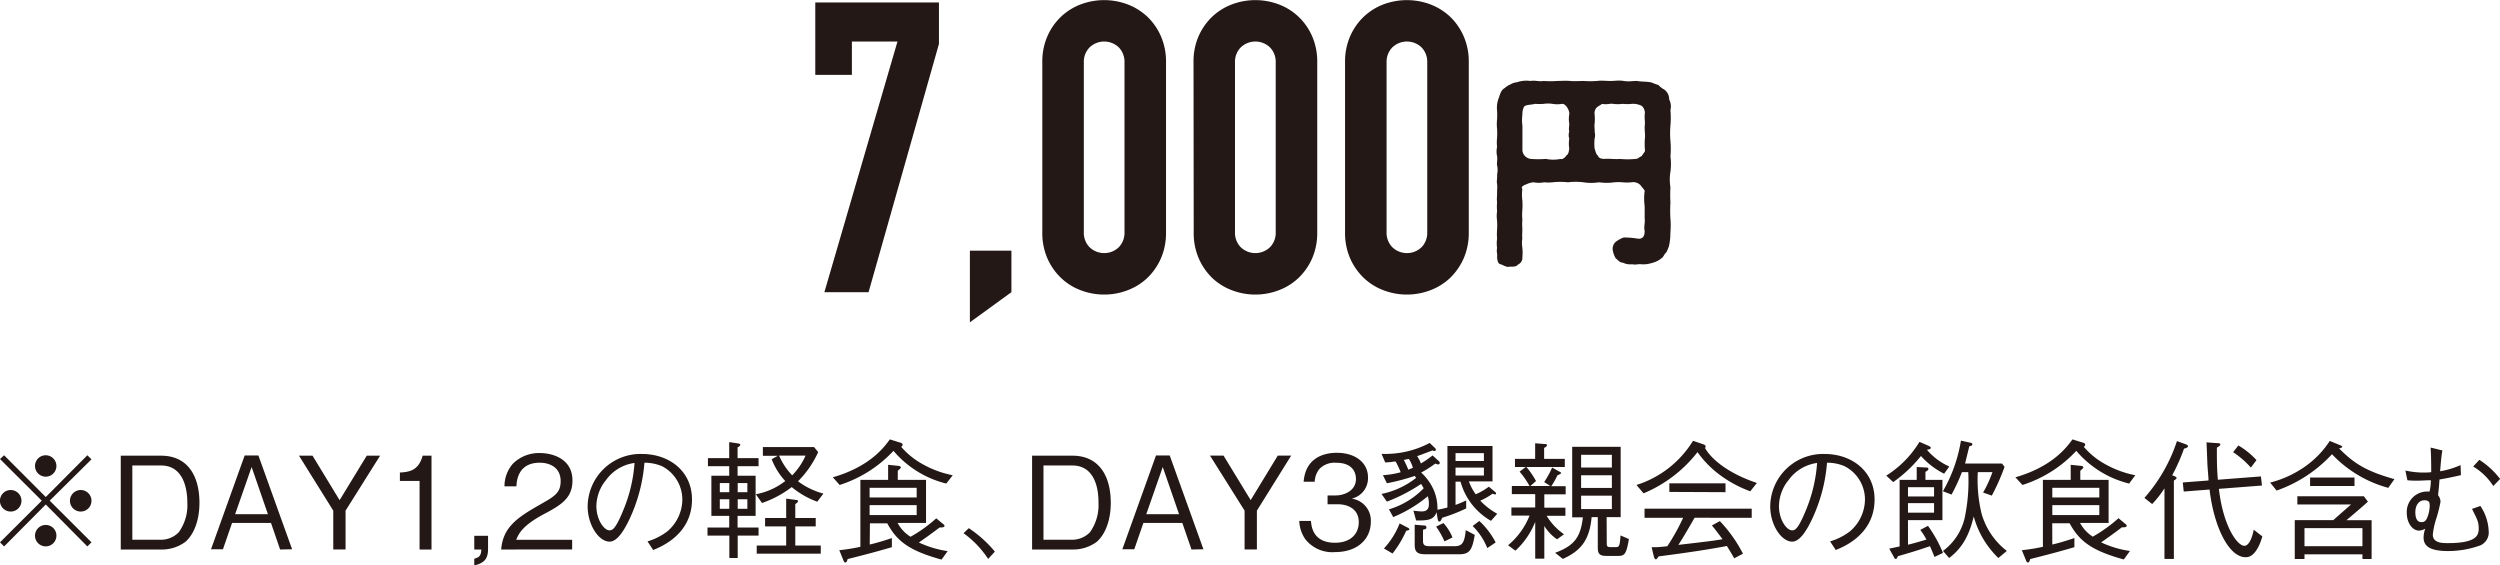
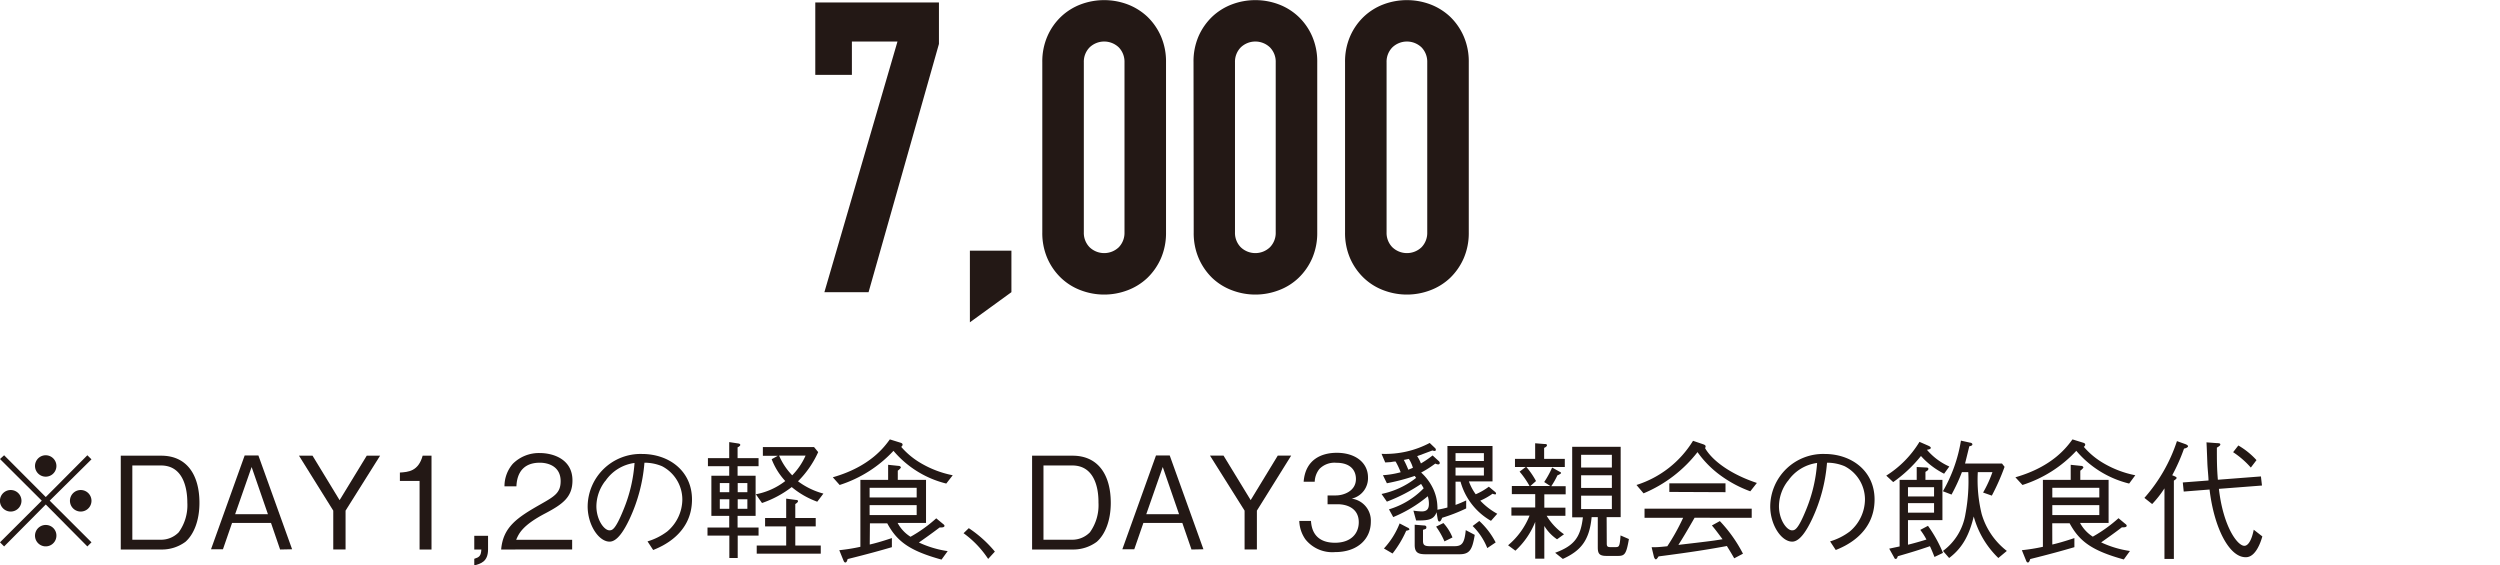
<svg xmlns="http://www.w3.org/2000/svg" viewBox="0 0 406.36 91.91">
  <defs>
    <style>.cls-1{fill:#231815;}</style>
  </defs>
  <title>7000yen</title>
  <g id="レイヤー_2" data-name="レイヤー 2">
    <g id="文字">
      <path class="cls-1" d="M145.88,6.75h-7.41v5.42h-5.95V.4h20.1V7.14L141.18,47.49H134Z" />
      <path class="cls-1" d="M157.65,40.74h6.75v6.75l-6.75,4.9Z" />
      <path class="cls-1" d="M169.42,10.12a10.27,10.27,0,0,1,.83-4.23,9.78,9.78,0,0,1,2.22-3.18,9.61,9.61,0,0,1,3.2-2,10.84,10.84,0,0,1,7.61,0,9.76,9.76,0,0,1,3.21,2,9.91,9.91,0,0,1,2.21,3.18,10.27,10.27,0,0,1,.83,4.23V37.77A10.3,10.3,0,0,1,188.7,42a10,10,0,0,1-2.21,3.18,9.57,9.57,0,0,1-3.21,2,10.69,10.69,0,0,1-7.61,0,9.43,9.43,0,0,1-3.2-2A9.89,9.89,0,0,1,170.25,42a10.3,10.3,0,0,1-.83-4.23Zm6.75,27.65a3.32,3.32,0,0,0,.93,2.41,3.43,3.43,0,0,0,4.76,0,3.35,3.35,0,0,0,.92-2.41V10.12a3.35,3.35,0,0,0-.92-2.41,3.43,3.43,0,0,0-4.76,0,3.32,3.32,0,0,0-.93,2.41Z" />
      <path class="cls-1" d="M194,10.12a10.27,10.27,0,0,1,.82-4.23,9.93,9.93,0,0,1,2.22-3.18,9.66,9.66,0,0,1,3.21-2,10.81,10.81,0,0,1,7.6,0,9.56,9.56,0,0,1,3.21,2,9.78,9.78,0,0,1,2.22,3.18,10.27,10.27,0,0,1,.83,4.23V37.77a10.3,10.3,0,0,1-.83,4.23,9.89,9.89,0,0,1-2.22,3.18,9.38,9.38,0,0,1-3.21,2,10.66,10.66,0,0,1-7.6,0,9.47,9.47,0,0,1-3.21-2A10,10,0,0,1,194.85,42a10.3,10.3,0,0,1-.82-4.23Zm6.74,27.65a3.32,3.32,0,0,0,.93,2.41,3.43,3.43,0,0,0,4.76,0,3.32,3.32,0,0,0,.93-2.41V10.12a3.32,3.32,0,0,0-.93-2.41,3.43,3.43,0,0,0-4.76,0,3.32,3.32,0,0,0-.93,2.41Z" />
      <path class="cls-1" d="M218.63,10.12a10.27,10.27,0,0,1,.83-4.23,9.78,9.78,0,0,1,2.22-3.18,9.61,9.61,0,0,1,3.2-2,10.84,10.84,0,0,1,7.61,0,9.76,9.76,0,0,1,3.21,2,9.91,9.91,0,0,1,2.21,3.18,10.27,10.27,0,0,1,.83,4.23V37.77a10.3,10.3,0,0,1-.83,4.23,10,10,0,0,1-2.21,3.18,9.57,9.57,0,0,1-3.21,2,10.69,10.69,0,0,1-7.61,0,9.43,9.43,0,0,1-3.2-2A9.89,9.89,0,0,1,219.46,42a10.3,10.3,0,0,1-.83-4.23Zm6.75,27.65a3.32,3.32,0,0,0,.93,2.41,3.43,3.43,0,0,0,4.76,0,3.35,3.35,0,0,0,.92-2.41V10.12a3.35,3.35,0,0,0-.92-2.41,3.43,3.43,0,0,0-4.76,0,3.32,3.32,0,0,0-.93,2.41Z" />
-       <path class="cls-1" d="M271.51,35.4a14.39,14.39,0,0,1,0,2.47,9.17,9.17,0,0,1-.24,2.16,8.33,8.33,0,0,1-.42,1c-.31.18-.49.8-.69.87a3.83,3.83,0,0,1-1.64.84,4.47,4.47,0,0,1-1.81.21c-.24-.07-.91.14-1.39,0a2.75,2.75,0,0,1-1.5-.24c-.66-.07-.76-.42-1.18-.7a3.76,3.76,0,0,1-.49-1.32,1.48,1.48,0,0,1,.49-1.39,4.78,4.78,0,0,1,1.29-.7,14.18,14.18,0,0,1,2.4.21c.83,0,1-.59,1-1.29-.18-.62.1-1.22,0-2,0-.52,0-1.39,0-2a9.08,9.08,0,0,1,0-2.47c0-.21-.39-.52-.67-.94a1.64,1.64,0,0,0-1.46-.48,7.23,7.23,0,0,1-1.49,0,7.93,7.93,0,0,0-1.29,0,8.79,8.79,0,0,1-2.51,0,8,8,0,0,1-2.54,0,10,10,0,0,0-2.5,0,11.69,11.69,0,0,0-2.51,0,6.17,6.17,0,0,1-1.36,0,4.43,4.43,0,0,1-1.74,0,3.29,3.29,0,0,0-1.18.34c-.56.18-.91.49-.63.73a6.83,6.83,0,0,0,0,1.88,11.27,11.27,0,0,1,0,1.54,7.82,7.82,0,0,0,0,1.53,11,11,0,0,0,0,1.53c0,.62-.07,1.18,0,1.53a4.86,4.86,0,0,0,0,1.57,7.55,7.55,0,0,1,0,1.56,1.14,1.14,0,0,1-.7,1.15c-.31.42-.9.35-1.36.35-.41.17-1-.21-1.35-.35-.56-.07-.63-.56-.7-1.15.1-.62-.14-.83,0-1.53a5.38,5.38,0,0,1,0-1.5,10.33,10.33,0,0,1,0-1.49,11.69,11.69,0,0,0,0-1.46,5,5,0,0,1,0-1.5,9.38,9.38,0,0,1,0-1.5c-.07-.55,0-.83,0-1.49s.07-.87,0-1.5c-.11-.38.07-1,0-1.5a3.24,3.24,0,0,0,0-1.49c-.07-.42.1-1,0-1.5a3.44,3.44,0,0,1,0-1.5,6.47,6.47,0,0,1,0-1.46,12.51,12.51,0,0,0,0-1.5,6.71,6.71,0,0,1,0-1.49,11.76,11.76,0,0,0,0-1.46,4.32,4.32,0,0,1,.24-1.95c.28-.73.35-1.33,1-1.71a3.11,3.11,0,0,1,.94-.59,2.29,2.29,0,0,1,1.05-.35,4.65,4.65,0,0,1,2.19-.21c.77-.14,1.46.14,2.16,0a14,14,0,0,0,2.16,0c.55,0,1.39-.07,2.15,0s1.57,0,2.2,0a14,14,0,0,0,2.15,0c.74-.1,1.43,0,2.2,0s1.29-.14,2.16,0,1.28,0,2.15,0c.63.14,1.67.07,2.37.25a10.2,10.2,0,0,0,1.11.41,3.3,3.3,0,0,0,.94.73,1.91,1.91,0,0,1,.8,1.61,2.47,2.47,0,0,1,.21,1.74,14.78,14.78,0,0,1,0,2.5,15,15,0,0,0,0,2.51,13.89,13.89,0,0,1,0,2.5,9.58,9.58,0,0,1,0,2.51,7.53,7.53,0,0,0,0,2.51,20.85,20.85,0,0,0,0,2.5A21,21,0,0,0,271.51,35.4ZM255.08,18.55c.07-.59-.59-1.7-1.14-1.67a4.83,4.83,0,0,1-1.61,0,4.62,4.62,0,0,0-1.39,0,8.39,8.39,0,0,1-1.42,0c-.67.18-1.54.11-1.81.49a2.55,2.55,0,0,0-.25,1.25,6.44,6.44,0,0,0,0,1.81c0,.59,0,1.15,0,1.85s0,1.28,0,2.22a1.54,1.54,0,0,0,1.39,1.33,14.57,14.57,0,0,0,2.41,0,6.19,6.19,0,0,0,2.43,0c.18.17.77-.25.91-.56.38-.21.38-.63.48-1.11a4.57,4.57,0,0,1,0-1.61,1.76,1.76,0,0,1,0-1.18c-.13-.35,0-.9,0-1.22A4.48,4.48,0,0,1,255.08,18.55Zm12.26,1.88c.1-.59-.07-1.22,0-1.81a1.56,1.56,0,0,0-.46-1.39,3,3,0,0,0-1.6-.35,7,7,0,0,1-1.53,0,5.81,5.81,0,0,1-1.56,0c-.46-.1-1,.18-1.75,0-.17.11-.52.31-.87.56a1.34,1.34,0,0,0-.38,1.11,7.78,7.78,0,0,1,0,1.6c-.07.42.07,1,0,1.22a2.22,2.22,0,0,1,0,1.18,8.61,8.61,0,0,0,0,1.61c.11.2.21.94.52,1.11.18.45.49.52,1,.56,1.22-.07,1.84.1,2.57,0a12.75,12.75,0,0,0,2.58,0c.42,0,.59-.32,1-.46.14-.31.46-.59.53-.87a11.33,11.33,0,0,1,0-2.26C267.41,21.62,267.3,21.16,267.34,20.43Z" />
      <path class="cls-1" d="M.67,88.82,0,88.15l6.79-6.77L0,74.61.67,74l6.77,6.79L14.2,74l.67.66L8.08,81.38l6.79,6.77-.67.67L7.44,82Zm2.82-7.44a1.75,1.75,0,1,1-1.74-1.73A1.75,1.75,0,0,1,3.49,81.38ZM9.17,75.7A1.74,1.74,0,1,1,7.44,74,1.75,1.75,0,0,1,9.17,75.7Zm0,11.36a1.74,1.74,0,1,1-1.73-1.73A1.72,1.72,0,0,1,9.17,87.06Zm5.7-5.68a1.75,1.75,0,1,1-1.75-1.73A1.75,1.75,0,0,1,14.87,81.38Z" />
      <path class="cls-1" d="M30.14,88.07a6.43,6.43,0,0,1-3.93,1.25H19.63V74.07h6.58c4.18,0,6.21,3.14,6.21,7.67C32.42,84.62,31.5,86.88,30.14,88.07Zm-4-12.41H21.51V87.73h4.66a4,4,0,0,0,2.88-1.21,7.5,7.5,0,0,0,1.4-4.82C30.45,79.21,29.7,75.66,26.17,75.66Z" />
      <path class="cls-1" d="M45.53,89.32,44.05,85H37.72l-1.48,4.28H34.3l5.47-15.25H42l5.48,15.25ZM40.9,75.91l-2.68,7.67h5.33Z" />
      <path class="cls-1" d="M56.17,83v6.31h-2V83L48.6,74.07h2.2l4.4,7.23,4.41-7.23h2.17Z" />
      <path class="cls-1" d="M68.2,89.32V78.17H65V76.81c1.36-.09,3-.19,3.7-2.74h1.44V89.32Z" />
      <path class="cls-1" d="M77.09,91.91V90.83c.82-.26,1.09-.46,1.15-1.51H77.09V87.09h2.24V89.3C79.33,91.31,78.14,91.62,77.09,91.91Z" />
      <path class="cls-1" d="M81.46,89.32c.31-3.63,2.55-5.16,6.37-7.33,2.28-1.3,3.3-1.86,3.3-3.78,0-2.4-2-3-3.38-3-3.6,0-3.76,3-3.81,3.84H82a5.57,5.57,0,0,1,1.36-3.67,6,6,0,0,1,4.38-1.74c2.18,0,5.31,1,5.31,4.45,0,2.7-1.57,3.85-4.37,5.33-3.84,2-4.36,3.36-4.78,4.32H93v1.57Z" />
      <path class="cls-1" d="M105.25,88a10.11,10.11,0,0,0,3.2-1.61,6.87,6.87,0,0,0,2.46-5.2,6.11,6.11,0,0,0-3.3-5.41,7.32,7.32,0,0,0-2.86-.57,26.52,26.52,0,0,1-2.42,9.15c-.88,1.86-2,3.68-3.24,3.68-1.76,0-3.57-2.7-3.57-5.73a8.6,8.6,0,0,1,8.83-8.52c4.39,0,8.13,2.76,8.13,7.4,0,5.68-5.06,7.7-6.31,8.21Zm-6.87-9.82a6.83,6.83,0,0,0-1.44,4.09c0,2.24,1.27,3.93,2.11,3.93.43,0,.94,0,2.29-3.34a24.31,24.31,0,0,0,1.8-7.61A6.82,6.82,0,0,0,98.38,78.21Z" />
      <path class="cls-1" d="M119.91,87.06V90.7h-1.36V87.06H115V85.75h3.53v-1.9h-2.9V77.33h2.9V75.78h-3.46V74.47h3.46V71.86l1.51.23c.08,0,.29.08.29.23s-.31.35-.44.39v1.76h3.41v1.31h-3.41v1.55h2.93v6.52h-2.93v1.9h3.41v1.31Zm-1.36-8.54H117V80h1.54Zm0,2.63H117V82.7h1.54Zm2.93-2.63h-1.57V80h1.57Zm0,2.63h-1.57V82.7h1.57Zm11.36.4a13.8,13.8,0,0,1-4.15-2.38,16.74,16.74,0,0,1-4.83,2.59l-1-1.42a11.17,11.17,0,0,0,4.78-2.15,11.09,11.09,0,0,1-2.21-3.55l1-.55H124V72.67h8.32l.67.82a16,16,0,0,1-3.28,4.74,12.08,12.08,0,0,0,4.13,2ZM123,90V88.67h4.79V85.56h-3.43V84.2h3.43V81.05l1.58.21c.25,0,.34.08.34.21s-.17.29-.44.46V84.2h3.32v1.36h-3.32v3.11h4.14V90Zm3.64-15.94a10.54,10.54,0,0,0,2.13,3.2,10.91,10.91,0,0,0,2.17-3.2Z" />
      <path class="cls-1" d="M135.37,77.58c6.12-1.75,8.42-5,9.27-6.16l1.67.52c.21.06.4.13.4.34a.46.46,0,0,1-.23.35,12.57,12.57,0,0,0,2.93,2.49,16.5,16.5,0,0,0,5.45,2.13l-1.05,1.35a16.35,16.35,0,0,1-8.58-5.32,20.44,20.44,0,0,1-8.75,5.55Zm6,10.93c.74-.17,1.84-.46,3.6-1.05v1.48c-1.8.53-4.12,1.17-7.19,1.93-.12.46-.25.56-.37.56s-.21-.08-.32-.35l-.67-1.65a30.15,30.15,0,0,0,3.43-.55V78h4.51V75.55l1.63.17c.42,0,.44.25.44.29s-.31.38-.5.49V78h4.59v7H145.9A6,6,0,0,0,148,87.25a22.66,22.66,0,0,0,4.18-3l1.09.9c.08.06.25.19.25.31,0,.28-.4.28-.79.28-1.45,1.1-2.47,1.81-3.37,2.44a16.62,16.62,0,0,0,4.68,1.4l-1,1.38c-5.29-1.46-7.25-3-8.82-5.89h-2.82ZM149,79.29h-7.65v1.57H149Zm0,2.82h-7.65v1.61H149Z" />
      <path class="cls-1" d="M157.47,85.85a19.39,19.39,0,0,1,4.24,3.81l-1.09,1.19a16,16,0,0,0-4-4.18Z" />
      <path class="cls-1" d="M178.27,88.07a6.43,6.43,0,0,1-3.93,1.25h-6.58V74.07h6.58c4.18,0,6.21,3.14,6.21,7.67C180.55,84.62,179.63,86.88,178.27,88.07Zm-4-12.41h-4.66V87.73h4.66a4,4,0,0,0,2.89-1.21,7.56,7.56,0,0,0,1.39-4.82C178.58,79.21,177.83,75.66,174.3,75.66Z" />
      <path class="cls-1" d="M193.67,89.32,192.18,85h-6.33l-1.48,4.28h-1.94l5.47-15.25h2.23l5.48,15.25ZM189,75.91l-2.68,7.67h5.33Z" />
      <path class="cls-1" d="M204.3,83v6.31h-2V83l-5.62-8.94h2.2l4.41,7.23,4.4-7.23h2.18Z" />
      <path class="cls-1" d="M217,89.74a5.58,5.58,0,0,1-4.81-2.07,5.51,5.51,0,0,1-1-3h1.9c.07.79.25,3.55,3.91,3.55,2.57,0,3.86-1.48,3.86-3.34,0-2.21-1.83-2.92-3.46-2.92h-1.61V80.53h1.36c1.17,0,3.25-.65,3.25-2.68,0-1.17-.66-2.63-3.21-2.63a3.42,3.42,0,0,0-2.72,1,3.49,3.49,0,0,0-.77,2.08H211.9c.29-3.69,3-4.7,5.39-4.7,3.05,0,5.07,1.63,5.07,4a3.41,3.41,0,0,1-2.65,3.45,3.6,3.6,0,0,1,3.11,3.76C222.82,87.57,220.71,89.74,217,89.74Z" />
      <path class="cls-1" d="M242.35,84.66a10.56,10.56,0,0,1-4.95-6.37h-.81v3.78a18.48,18.48,0,0,0,1.73-.73v1.3a27.08,27.08,0,0,1-3.9,1.52c-.19.44-.28.61-.46.61s-.23-.21-.28-.44l-.18-1.07c-.44,1.24-1.38,1.36-3.32,1.34L229.74,83a11,11,0,0,0,1.35.13c1,0,1.17-.59,1.17-1.26a4.3,4.3,0,0,0-.18-1.21,21.81,21.81,0,0,1-5.62,3.39l-.69-1.26a13.1,13.1,0,0,0,5.64-3.42c-.13-.25-.17-.3-.42-.71a27.43,27.43,0,0,1-5.56,2.88l-.87-1.25a13.53,13.53,0,0,0,5.62-2.61c-.11-.17-.15-.21-.23-.32a33.73,33.73,0,0,1-4.52,1.19l-.64-1.31a14.36,14.36,0,0,0,2.88-.48,12.41,12.41,0,0,0-.82-1.74c-.21,0-.27,0-.79.09l-.9.06-.6-1.4A15.44,15.44,0,0,0,232.39,72l.88.84a.37.37,0,0,1,.12.25.19.19,0,0,1-.21.21,1.11,1.11,0,0,1-.35-.08l-2,.75-.48.17a5.94,5.94,0,0,1,.61,1.19,16,16,0,0,0,1.9-1.3l.94.86a.53.53,0,0,1,.23.37.25.25,0,0,1-.25.23,1.17,1.17,0,0,1-.48-.14,17.46,17.46,0,0,1-2.3,1.46,8.38,8.38,0,0,1,2,2.74,7.31,7.31,0,0,1,.64,2.75,3.45,3.45,0,0,1,0,.55,15.13,15.13,0,0,0,1.63-.36v-10h7.33v5.76h-3.84a8.41,8.41,0,0,0,1.11,2.09A10.14,10.14,0,0,0,242,79.11l1,.83a.37.37,0,0,1,.17.27c0,.09,0,.15-.17.15a1.29,1.29,0,0,1-.39-.11,10.88,10.88,0,0,1-2,1.13,11.22,11.22,0,0,0,2.76,2.13Zm-13.78,1.61a17.3,17.3,0,0,1-2.22,3.7l-1.4-.82a12.8,12.8,0,0,0,2.55-4.07l1.32.69c.08,0,.27.17.27.27S228.9,86.21,228.57,86.27ZM229,74.59l-.82.17a14.34,14.34,0,0,1,.73,1.59l.75-.31A5.43,5.43,0,0,0,229,74.59Zm8.21,15.5H231.7c-1.21,0-1.75-.29-1.75-1.52V85.29l1.46.12c.14,0,.44,0,.44.3s-.15.27-.55.41V87.9c0,.63.19.88,1.09.88h4c1.19,0,1.65-.4,1.86-2.61l1.46.77C239.32,89.34,238.89,90.09,237.24,90.09ZM234.79,88a12.9,12.9,0,0,0-1.36-2.4l1.19-.58a7.65,7.65,0,0,1,1.47,2.34Zm6.41-14.35h-4.61v1.28h4.61Zm0,2.36h-4.61v1.28h4.61Zm.55,13.08a10.43,10.43,0,0,0-2.38-3.59l1.08-.82a12.47,12.47,0,0,1,2.66,3.49Z" />
      <path class="cls-1" d="M251,78.35A15.42,15.42,0,0,0,252.29,76l1.28.71c.06,0,.17.11.17.19s-.4.31-.59.36a12.81,12.81,0,0,1-1,1.77h2.34v1.32h-3.47v2.17h3.43v1.32h-3.05a9.86,9.86,0,0,0,2.82,3l-1.13.82a7.06,7.06,0,0,1-2.07-2.17v5.32h-1.48V84.83a12.78,12.78,0,0,1-3.22,4.68l-1.19-.88a12.11,12.11,0,0,0,3.49-4.82h-2.95V82.49h3.87V80.32h-3.8V79h2.88A14.09,14.09,0,0,0,247,76.66l1-.75h-1.75V74.59h3.28V72.05l1.5.12c.21,0,.42,0,.42.21s-.36.38-.46.42v1.79h3.36v1.32h-6.24a13.28,13.28,0,0,1,1.56,2.28l-.92.81H252Zm10.17,10c0,.46.13.58.59.58h.77c.63,0,.75,0,.88-1.9l1.36.59c-.42,2.46-.69,2.74-1.78,2.74h-1.88c-1.21,0-1.4-.44-1.4-1.43V84.06h-1c-.36,3.84-1.82,5.49-4.68,6.79l-1.25-1c3.07-1.13,4.13-2.48,4.51-5.76h-1.74V72.63h7.88V84.06h-2.28ZM262,73.93h-5V76h5Zm0,3.32h-5v2.06h5Zm0,3.32h-5v2.17h5Z" />
      <path class="cls-1" d="M284.5,79.86a19.48,19.48,0,0,1-5.3-2.93,16.46,16.46,0,0,1-3.28-3.44,21.69,21.69,0,0,1-8.77,6.7L266,78.83a16.66,16.66,0,0,0,9.19-7.18l1.59.54c.25.09.46.17.46.38a.78.78,0,0,1-.09.27c1.19,2.07,4.2,4.26,8.42,5.66Zm-9.06,4.3c-1.32,2.32-2.13,3.64-2.63,4.41,1.9-.23,4-.46,5.84-.71l1.34-.21c-1-1.34-1.23-1.65-1.73-2.24l1.29-.71A22.78,22.78,0,0,1,283.31,90l-1.42.75c-.9-1.56-1-1.65-1.19-2-2.67.5-5.74,1-11.11,1.69-.13.21-.31.48-.44.48s-.27-.25-.31-.4l-.38-1.57c.67,0,1.09,0,2.55-.16a34.35,34.35,0,0,0,2.57-4.62h-6.27V82.68h17.42v1.48Zm-4.1-4.2v-1.4h9.13V80Z" />
      <path class="cls-1" d="M297.47,88a10,10,0,0,0,3.2-1.61,6.88,6.88,0,0,0,2.47-5.2,6.09,6.09,0,0,0-3.31-5.41,7.28,7.28,0,0,0-2.86-.57,26.3,26.3,0,0,1-2.42,9.15c-.88,1.86-2,3.68-3.24,3.68-1.75,0-3.57-2.7-3.57-5.73a8.6,8.6,0,0,1,8.84-8.52c4.38,0,8.12,2.76,8.12,7.4,0,5.68-5.05,7.7-6.31,8.21Zm-6.87-9.82a6.83,6.83,0,0,0-1.44,4.09c0,2.24,1.27,3.93,2.11,3.93.44,0,.94,0,2.3-3.34a24.5,24.5,0,0,0,1.79-7.61A6.84,6.84,0,0,0,290.6,78.21Z" />
      <path class="cls-1" d="M316,77a12.74,12.74,0,0,1-3.76-2.88,21.89,21.89,0,0,1-4.51,4.24l-1.13-1.05A16.66,16.66,0,0,0,312,71.82l1.42.62c.13.06.42.19.42.36s-.25.25-.63.31a10.22,10.22,0,0,0,3.64,2.72Zm-1.56,13.53c-.28-.71-.49-1.21-.74-1.75-1.83.63-2.84.94-5.22,1.63-.06.15-.14.44-.33.44s-.23-.15-.29-.27l-.78-1.4,1.69-.36V78h2.78V75.91l1.51.08c.1,0,.39,0,.39.21s-.16.3-.48.5V78h2.76v6.54h-5.6v4c.88-.21,2.07-.55,3-.84a10.41,10.41,0,0,0-1-1.57l1.25-.66a21.36,21.36,0,0,1,2.44,4.4Zm-.07-11.34h-4.24v1.51h4.24Zm0,2.59h-4.24v1.55h4.24Zm10.45,8.92a14.77,14.77,0,0,1-4-6.75c-.67,2.74-1.67,5-4,6.75l-1-1.15a9.26,9.26,0,0,0,3.65-6,28.75,28.75,0,0,0,.46-6.81H318.9a29.55,29.55,0,0,1-1.69,3.65l-1.4-.54a24.27,24.27,0,0,0,2.93-8.23l1.48.33c.15,0,.38.11.38.28s-.19.25-.5.31c-.49,2-.57,2.32-.69,2.8h6l.42.54a36,36,0,0,1-2.07,4.68l-1.42-.5a19.42,19.42,0,0,0,1.52-3.32h-2.38a23.22,23.22,0,0,0,.63,6.81,11.71,11.71,0,0,0,4.09,6Z" />
      <path class="cls-1" d="M327.59,77.58c6.12-1.75,8.42-5,9.28-6.16l1.67.52c.21.06.4.13.4.34a.46.46,0,0,1-.23.35,12.49,12.49,0,0,0,2.92,2.49,16.5,16.5,0,0,0,5.45,2.13l-1,1.35a16.35,16.35,0,0,1-8.59-5.32,20.33,20.33,0,0,1-8.75,5.55Zm6,10.93c.73-.17,1.84-.46,3.59-1.05v1.48c-1.8.53-4.11,1.17-7.18,1.93-.13.46-.26.56-.38.56s-.21-.08-.31-.35l-.67-1.65a30.29,30.29,0,0,0,3.42-.55V78h4.52V75.55l1.62.17c.42,0,.44.25.44.29s-.31.38-.5.49V78h4.6v7h-4.64a6,6,0,0,0,2.07,2.23,23.35,23.35,0,0,0,4.18-3l1.08.9c.09.06.25.19.25.31,0,.28-.39.28-.79.28-1.44,1.1-2.47,1.81-3.36,2.44a16.51,16.51,0,0,0,4.68,1.4l-1,1.38c-5.28-1.46-7.24-3-8.81-5.89h-2.82Zm7.64-9.22h-7.64v1.57h7.64Zm0,2.82h-7.64v1.61h7.64Z" />
      <path class="cls-1" d="M355,72.92a30.34,30.34,0,0,1-1.92,4.33c.75.29.71.35.71.46s-.27.31-.44.41V90.85h-1.53V79.38a17.13,17.13,0,0,1-2,2.55l-1.26-1a26.29,26.29,0,0,0,5.29-9.23l1.4.5c.17.07.4.19.4.34S355.35,72.86,355,72.92Zm10,17.65c-2.66,0-5.12-4.78-5.85-11l-4.2.33-.15-1.48,4.18-.32c0-.62-.15-1.83-.19-2.9-.1-2.65-.12-3-.14-3.3l1.73.13c.46,0,.52.1.52.23s-.19.29-.56.5c0,2.13,0,3.26.16,5.22l7-.54.17,1.48-7,.54c.69,6.1,3,9.26,4.14,9.26.64,0,1.21-1,1.52-2.62l1.4,1.09C367.43,88.28,366.59,90.57,365.07,90.57ZM365.86,76a14.34,14.34,0,0,0-2.88-2.5l.85-1.09a12.37,12.37,0,0,1,2.95,2.38Z" />
-       <path class="cls-1" d="M369,78.44a17.26,17.26,0,0,0,5.62-2.57,15.21,15.21,0,0,0,4.07-4.2l1.82.75c.1.06.21.13.21.21s-.17.19-.52.25c2.21,2.22,4.09,3.64,9,5l-1,1.42a19.67,19.67,0,0,1-9.15-5.47,22.28,22.28,0,0,1-9,5.91Zm10.26,6.1C380.77,83.22,381,83,382.15,82h-8.73V80.67h10.82l.65.88c-1.53,1.36-2.72,2.36-3.49,3h4.09v6.31H384v-.76h-9.42v.76H373V84.54ZM384,85.85h-9.42v2.93H384ZM375.49,79V77.62h7.22V79Z" />
-       <path class="cls-1" d="M397,73.22c-.18.83-.31,2.63-.37,3.38a13.77,13.77,0,0,0,3.32-1l.06,1.63c-1.88.44-2.76.58-3.49.71,0,.39-.18,2.19-.23,2.55a1.75,1.75,0,0,1,.4,1.08,23.89,23.89,0,0,1-.69,2.74,12,12,0,0,0-.56,2.59c0,1.38,1.56,1.38,2.46,1.38,4.74,0,5-1.32,5-2.4s-.3-1.57-1.09-3.16l1.36-.48a7.85,7.85,0,0,1,1.35,4.07,2.3,2.3,0,0,1-1.31,2.32,15.36,15.36,0,0,1-5.27.94c-2.86,0-4-.73-4-2.19a4.2,4.2,0,0,1,.27-1.44,2.56,2.56,0,0,1-1,.31c-1.11,0-2-1.29-2-2.86a3.31,3.31,0,0,1,3.11-3.49,5.47,5.47,0,0,1,.59,0,8.34,8.34,0,0,0,.21-1.84c-.78,0-1.4.07-2.11.07s-1.15,0-1.7-.07l-.33-1.58a13.36,13.36,0,0,0,3.09.33,8.83,8.83,0,0,0,1.11-.06c0-.75,0-2.49-.1-4Zm-2.92,8.1c-.92,0-1.48.81-1.48,1.94,0,.63.12,1.61,1,1.61.52,0,.81-.23,1.11-1.23a5.9,5.9,0,0,0,.23-1.46,3.19,3.19,0,0,0-.05-.42C394.83,81.32,394.16,81.32,394.12,81.32ZM403,74.74a13.25,13.25,0,0,1,3.38,3.11L405.27,79A9.93,9.93,0,0,0,402,75.83Z" />
    </g>
  </g>
</svg>